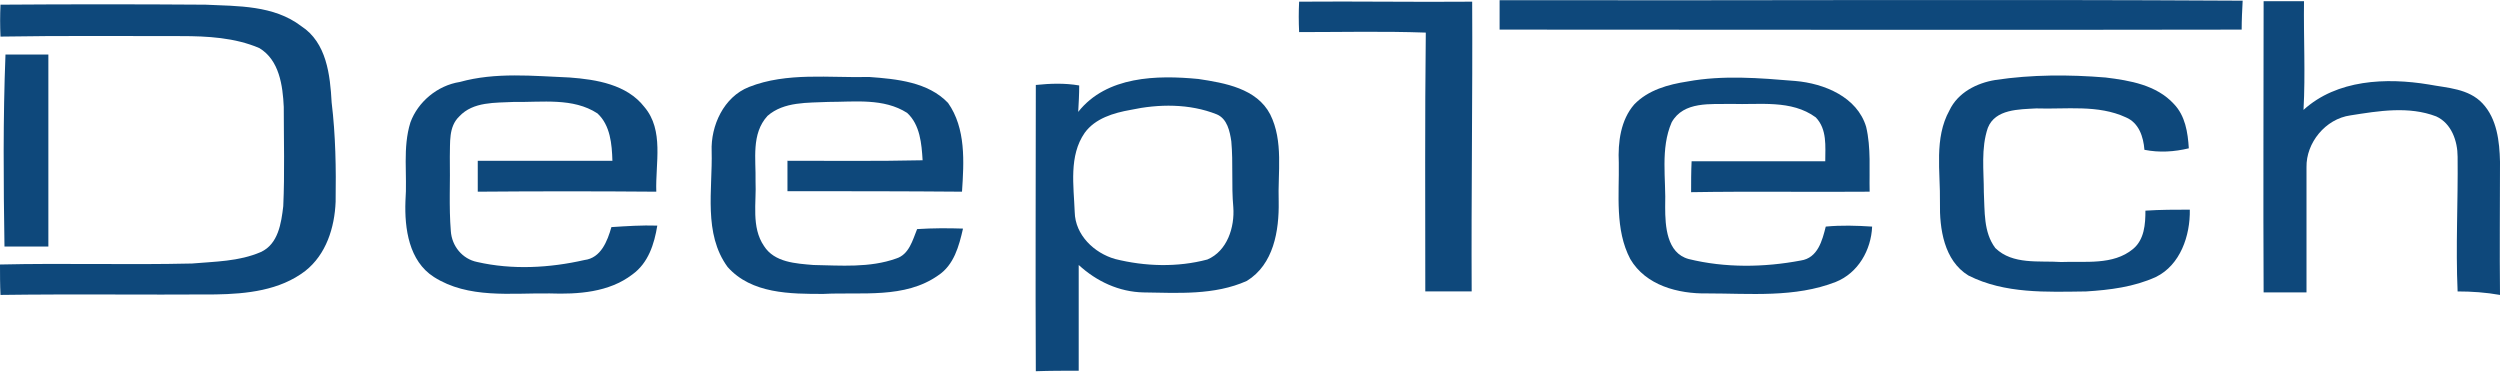
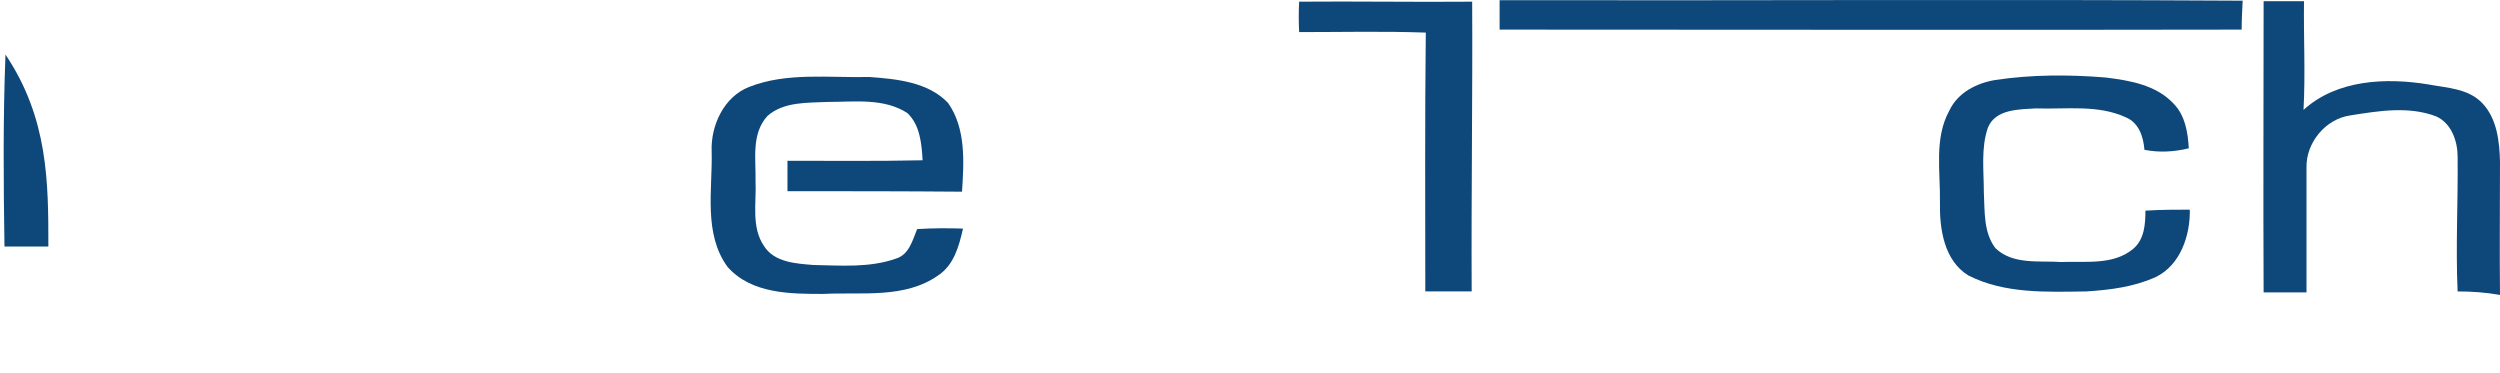
<svg xmlns="http://www.w3.org/2000/svg" width="757" height="113" viewBox="0 0 757 113" fill="none">
  <path d="M393.375 0.508C410.892 0.357 428.258 0.659 445.775 0.508C445.926 29.804 445.473 58.948 445.624 88.244C440.942 88.244 436.261 88.244 431.58 88.244C431.58 62.12 431.429 35.995 431.731 9.871C418.895 9.418 406.06 9.72 393.375 9.72C393.224 6.549 393.224 3.529 393.375 0.508Z" fill="#0E487B" />
  <path d="M454.078 0.056C529.129 0.207 604.028 -0.246 679.079 0.207C678.928 3.077 678.777 6.097 678.777 8.966C603.877 9.117 528.978 8.966 454.078 8.966C454.078 6.097 454.078 3.077 454.078 0.056Z" fill="#0E487B" />
  <path d="M685.423 0.359C689.5 0.359 693.577 0.359 697.654 0.359C697.503 11.383 698.107 22.256 697.503 33.279C707.621 24.067 722.57 23.463 735.406 25.578C740.993 26.635 747.487 26.786 751.715 31.316C756.094 35.997 756.849 42.792 757 48.984C757 62.423 756.849 75.863 757 89.303C752.772 88.548 748.393 88.246 744.164 88.246C743.56 74.655 744.315 61.064 744.164 47.474C744.164 42.792 742.352 37.356 737.671 35.242C729.366 32.071 720.305 33.581 711.698 34.94C704.147 35.997 698.258 43.245 698.409 50.645C698.409 63.33 698.409 75.863 698.409 88.548C694.03 88.548 689.802 88.548 685.423 88.548C685.272 59.101 685.423 29.655 685.423 0.359Z" fill="#0E487B" />
-   <path d="M0.151 1.418C20.839 1.267 41.527 1.267 62.215 1.418C72.031 1.871 82.903 1.569 91.209 7.911C98.91 12.895 99.967 22.71 100.42 31.015C101.628 40.982 101.779 50.948 101.628 61.066C101.326 68.918 98.759 77.073 92.416 82.056C84.715 87.945 74.749 89.002 65.235 89.153C43.49 89.304 21.896 89.002 0.151 89.304C-8.66322e-07 86.284 0 83.113 0 80.093C19.329 79.64 38.658 80.244 58.138 79.791C65.084 79.187 72.332 79.187 78.977 76.318C84.262 73.901 85.168 67.559 85.772 62.425C86.225 52.459 85.923 42.341 85.923 32.374C85.621 25.881 84.564 18.18 78.524 14.556C71.124 11.384 62.819 10.931 54.816 10.931C36.544 10.931 18.272 10.78 0.151 11.082C-8.66322e-07 7.76 -8.66322e-07 4.589 0.151 1.418Z" fill="#0E487B" />
-   <path d="M1.659 16.52C6.038 16.52 10.417 16.52 14.646 16.52C14.646 35.849 14.646 55.328 14.646 74.657C10.266 74.657 5.736 74.657 1.357 74.657C1.055 55.328 0.904 35.849 1.659 16.52Z" fill="#0E487B" />
-   <path d="M139.229 24.822C150.101 21.802 161.427 23.01 172.45 23.463C180.605 24.067 189.816 25.578 195.101 32.373C201.142 39.47 198.423 49.437 198.725 58.044C180.756 57.893 162.786 57.893 144.665 58.044C144.665 54.873 144.665 51.853 144.665 48.682C158.256 48.682 171.846 48.682 185.437 48.682C185.286 43.698 184.833 37.96 180.907 34.336C173.507 29.504 164.145 31.014 155.688 30.863C149.95 31.165 143.306 30.712 139.078 35.242C135.755 38.413 136.359 43.245 136.208 47.474C136.359 55.024 135.906 62.574 136.51 69.974C136.812 74.504 139.984 78.43 144.514 79.336C155.084 81.752 166.41 81.148 176.98 78.732C181.964 78.128 183.927 72.994 185.135 68.766C189.816 68.464 194.346 68.162 199.028 68.313C198.121 73.9 196.309 79.638 191.477 83.111C184.38 88.548 175.017 89.152 166.41 88.85C154.631 88.699 141.796 90.511 131.376 83.866C123.826 79.034 122.467 69.219 122.769 60.913C123.373 52.91 121.863 44.755 124.279 37.054C126.544 30.863 132.433 25.88 139.229 24.822Z" fill="#0E487B" />
+   <path d="M1.659 16.52C14.646 35.849 14.646 55.328 14.646 74.657C10.266 74.657 5.736 74.657 1.357 74.657C1.055 55.328 0.904 35.849 1.659 16.52Z" fill="#0E487B" />
  <path d="M226.815 26.331C238.292 21.801 251.127 23.613 263.208 23.311C271.513 23.915 281.027 24.821 287.067 31.163C292.503 38.865 291.899 48.982 291.295 58.043C273.778 57.892 256.11 57.892 238.443 57.892C238.443 54.872 238.443 51.7 238.443 48.68C252.033 48.68 265.775 48.831 279.366 48.529C279.064 43.546 278.611 37.808 274.684 34.184C267.587 29.653 258.829 30.861 250.825 30.861C244.634 31.163 237.386 30.71 232.402 35.09C227.419 40.526 228.929 48.227 228.778 54.872C229.08 61.365 227.419 68.764 231.345 74.503C234.516 79.486 241.01 79.788 246.295 80.241C254.6 80.392 263.359 81.147 271.362 78.278C275.288 77.07 276.345 72.691 277.704 69.368C282.386 69.066 287.067 69.066 291.597 69.217C290.389 74.503 288.879 80.241 284.047 83.412C273.929 90.509 260.943 88.395 249.315 88.999C239.349 88.999 227.57 88.999 220.322 80.845C212.922 70.727 215.791 57.439 215.489 45.811C215.187 38.11 219.114 29.351 226.815 26.331Z" fill="#0E487B" />
-   <path d="M326.481 33.88C335.088 23.008 350.34 22.706 362.874 23.914C370.877 25.122 380.542 26.783 384.619 34.635C388.696 42.789 386.884 52.303 387.186 61.061C387.337 69.82 385.676 80.088 377.521 85.072C367.706 89.451 356.682 88.696 346.263 88.545C338.863 88.394 332.068 85.223 326.632 80.239C326.632 90.961 326.632 101.682 326.632 112.253C322.253 112.253 318.024 112.253 313.645 112.404C313.494 83.561 313.645 54.568 313.645 25.726C318.024 25.273 322.404 25.122 326.783 25.877C326.783 28.595 326.632 31.162 326.481 33.88ZM342.337 33.276C337.202 34.182 331.615 35.843 328.444 40.222C323.612 47.169 325.122 56.229 325.424 64.233C325.575 71.179 331.313 76.615 337.655 78.427C346.716 80.692 356.531 80.994 365.592 78.578C371.632 76.011 373.897 68.763 373.444 62.722C372.84 56.078 373.444 49.434 372.84 42.789C372.387 39.769 371.632 35.994 368.461 34.635C360.156 31.313 350.793 31.464 342.337 33.276Z" fill="#0E487B" />
-   <path d="M494.852 31.616C499.08 27.236 505.12 25.575 511.01 24.669C521.731 22.706 532.755 23.612 543.627 24.518C552.386 25.273 562.352 29.351 565.07 38.411C566.58 44.753 565.976 51.549 566.127 58.042C548.157 58.193 530.037 57.891 512.067 58.193C512.067 55.022 512.067 52.002 512.218 48.831C525.657 48.831 539.248 48.831 552.688 48.831C552.688 44.3 553.292 39.166 549.818 35.542C542.419 30.106 532.755 31.767 524.298 31.465C518.107 31.616 509.802 30.559 506.177 37.052C502.704 45.055 504.516 54.116 504.214 62.723C504.214 68.462 504.667 76.616 511.312 78.428C522.335 81.146 534.114 80.995 545.288 78.881C550.423 78.126 551.782 72.841 552.839 68.612C557.52 68.159 562.201 68.311 566.882 68.612C566.58 75.71 562.654 82.656 555.859 85.374C543.476 90.207 529.886 88.847 516.899 88.847C508.14 88.999 498.325 86.431 493.644 78.428C488.963 69.519 490.322 58.948 490.171 49.283C489.869 42.941 490.775 36.297 494.852 31.616Z" fill="#0E487B" />
  <path d="M590.288 33.432C592.856 27.996 598.594 25.127 604.181 24.221C615.205 22.56 626.53 22.56 637.554 23.466C644.953 24.372 652.957 25.731 658.242 31.469C661.715 35.093 662.47 40.077 662.772 44.909C658.393 45.966 653.863 46.268 649.332 45.362C649.03 41.435 647.671 37.207 643.745 35.546C635.289 31.62 625.624 33.13 616.564 32.828C611.429 33.13 604.181 32.979 601.916 38.717C599.802 44.909 600.708 51.704 600.708 58.197C601.01 63.936 600.557 70.278 604.181 75.11C609.466 80.244 617.47 78.885 624.114 79.338C631.362 79.036 639.819 80.395 645.859 75.412C649.332 72.543 649.634 67.862 649.634 63.785C654.165 63.483 658.695 63.483 663.074 63.483C663.225 71.335 660.205 80.244 652.805 83.869C646.161 86.889 638.913 87.795 631.664 88.248C619.735 88.399 607.05 89.003 596.027 83.416C588.627 78.885 587.268 69.221 587.419 61.368C587.57 51.855 585.607 41.889 590.288 33.432Z" fill="#0E487B" />
</svg>